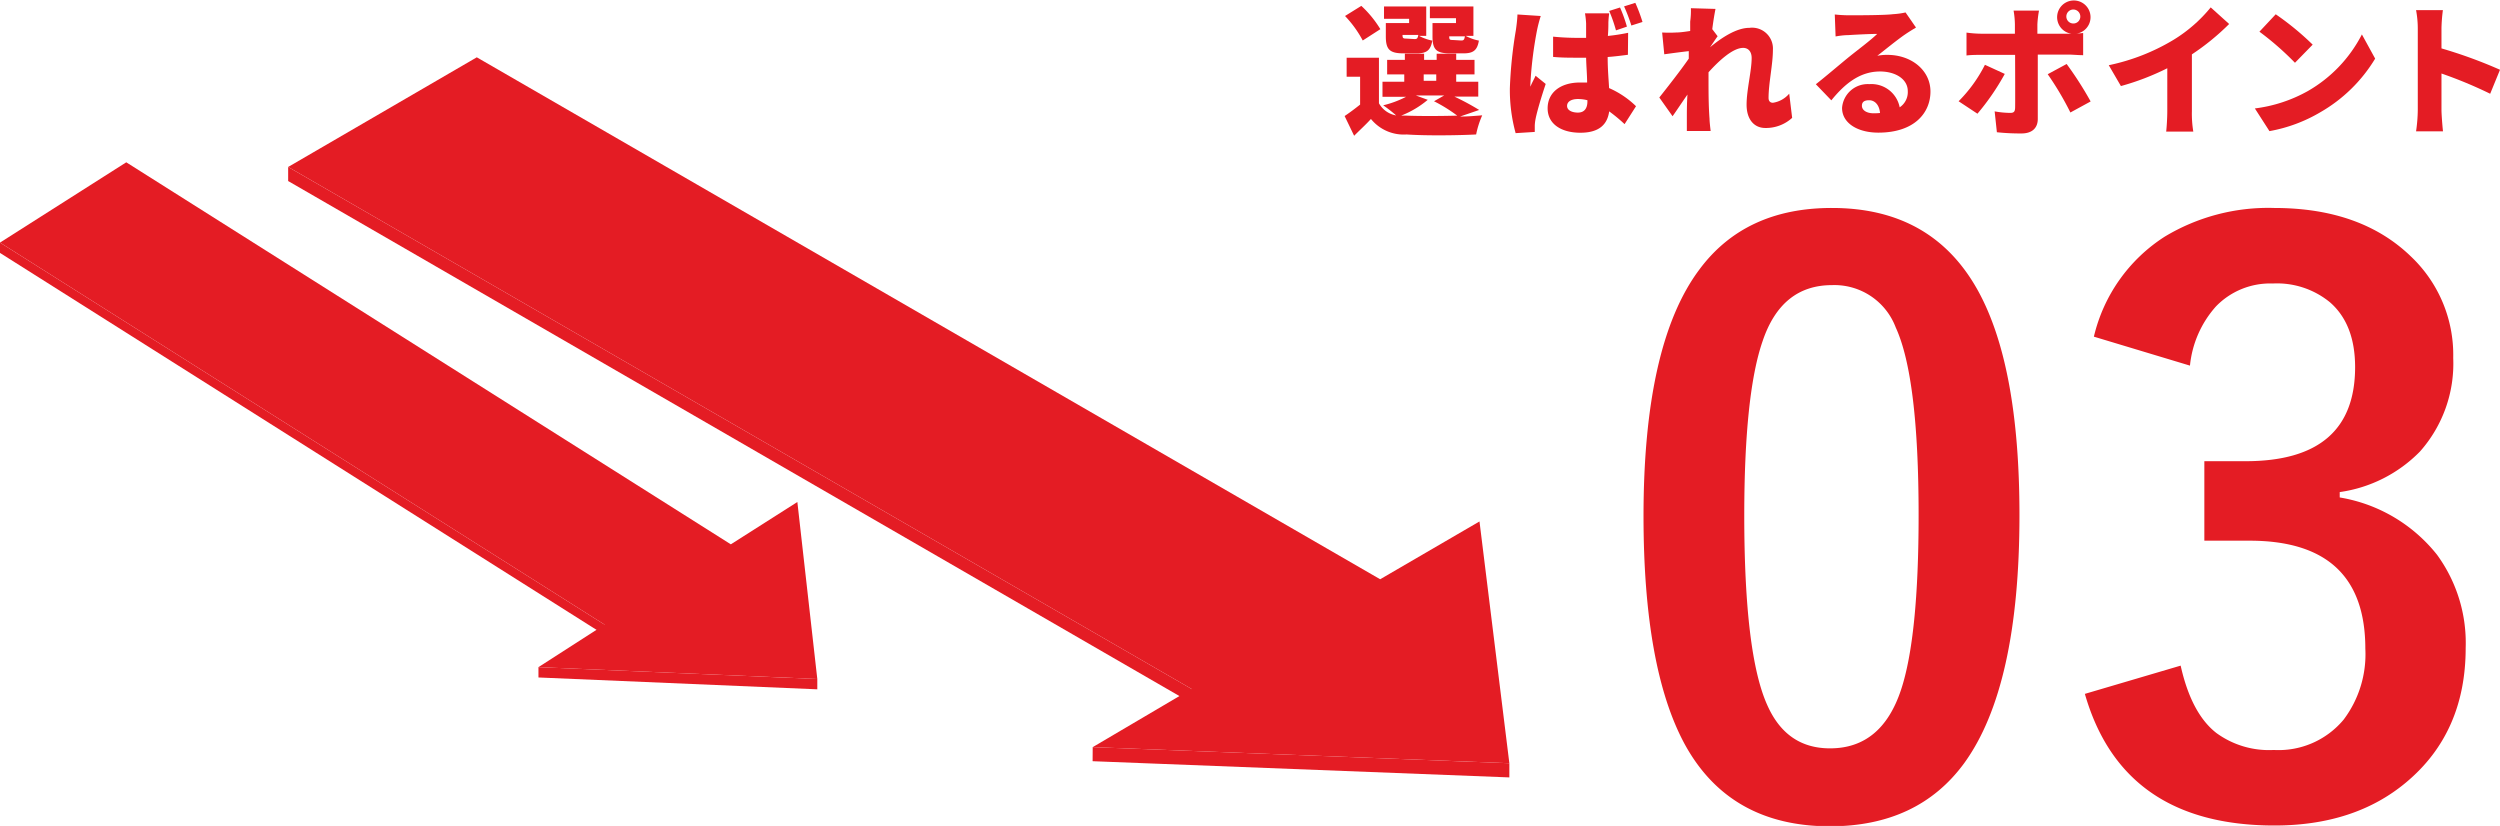
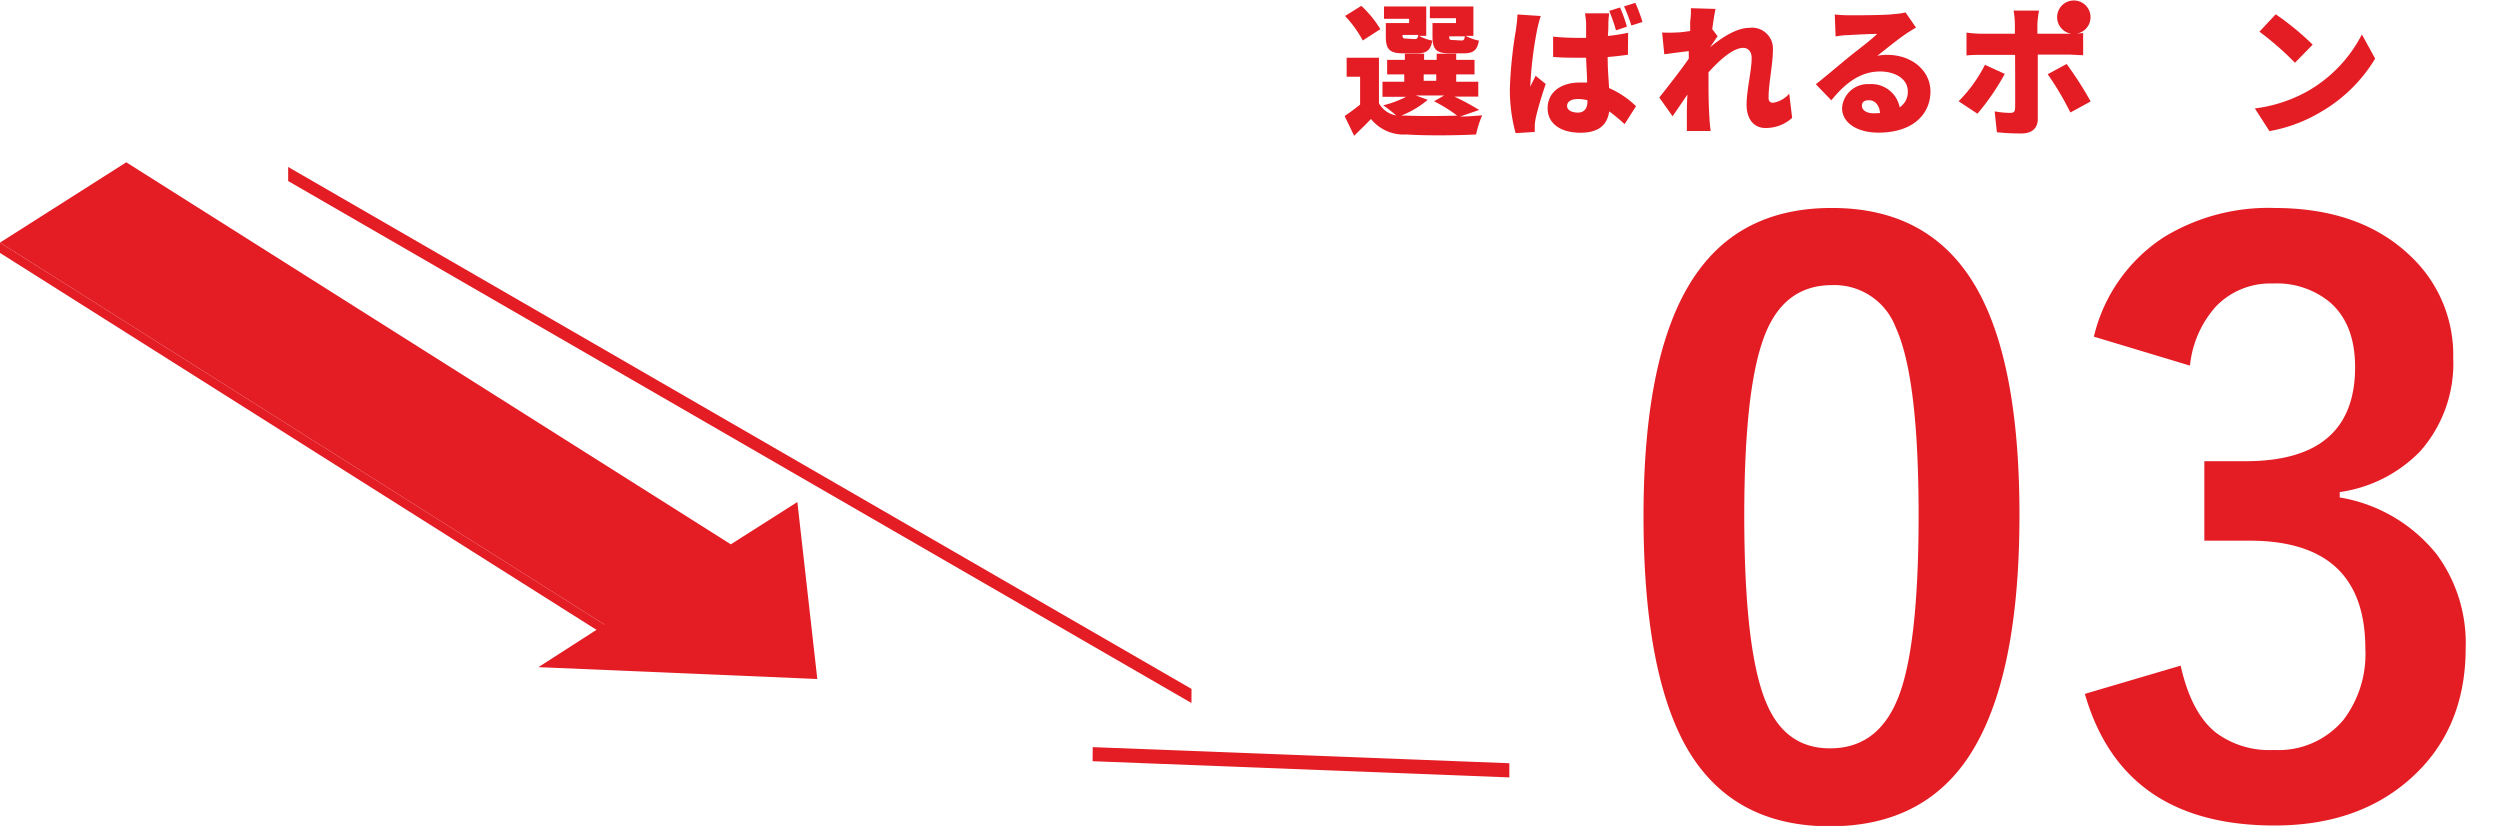
<svg xmlns="http://www.w3.org/2000/svg" viewBox="0 0 246.91 81.57">
  <defs>
    <style>.cls-1{isolation:isolate;}.cls-2{fill:#e41c24;}</style>
  </defs>
  <g id="レイヤー_2" data-name="レイヤー 2">
    <g id="レイヤー_1-2" data-name="レイヤー 1">
      <g class="cls-1">
        <polygon class="cls-2" points="117.68 68.04 117.67 69.43 28.46 17.88 28.46 16.49 117.68 68.04" />
        <polygon class="cls-2" points="149.07 75.38 149.07 76.78 107.91 75.18 107.92 73.79 149.07 75.38" />
-         <polygon class="cls-2" points="146.12 51.5 149.07 75.38 107.92 73.79 117.68 68.04 28.46 16.49 47.09 5.66 136.31 57.21 146.12 51.5" />
      </g>
      <g class="cls-1">
        <polygon class="cls-2" points="59.71 61.69 59.71 62.71 0 24.98 0 23.96 59.71 61.69" />
-         <polygon class="cls-2" points="80.72 67.06 80.72 68.08 53.18 66.91 53.18 65.89 80.72 67.06" />
        <polygon class="cls-2" points="78.75 49.58 80.72 67.06 53.18 65.89 59.71 61.69 0 23.96 12.47 16.03 72.18 53.76 78.75 49.58" />
      </g>
      <path class="cls-2" d="M144.2,11.51c.8,0,1.56-.07,2.19-.12a8.9,8.9,0,0,0-.6,1.89c-1.89.1-5,.13-6.87,0a4.16,4.16,0,0,1-3.52-1.53c-.49.54-1,1-1.66,1.66l-.94-1.95c.48-.32,1-.71,1.53-1.13V7.58H133V5.7h3.19v4.5a2.41,2.41,0,0,0,1.7,1.2,13.25,13.25,0,0,0-1.28-1,9.77,9.77,0,0,0,2.26-.84h-2.33V8.07h2.15V7.35H137V5.91h1.75v-.6h1.9v.6h1.24v-.6h1.93v.6h1.81V7.35h-1.81v.72H146V9.54h-2.36a24.92,24.92,0,0,1,2.45,1.32ZM134.59,4a10.9,10.9,0,0,0-1.75-2.42l1.61-1a10.69,10.69,0,0,1,1.88,2.3Zm4.58-2.14h-2.48V.64h4.17v2.9h-.71a4.5,4.5,0,0,0,1.31.47c-.17,1-.6,1.26-1.54,1.26h-1.3c-1.37,0-1.75-.38-1.75-1.67V2.28h2.3Zm1.84,8a9.44,9.44,0,0,1-2.63,1.56l.54,0c1.21.05,3.18.05,5,0a15.05,15.05,0,0,0-2.29-1.42l1-.57h-2.79Zm-1.3-6c.24,0,.31-.07.37-.41h-1.56v0c0,.32.06.36.37.36Zm.9,4.12h1.24V7.35h-1.24Zm3.19-6.18h-2.58V.64h4.3v2.9h-.77a4.61,4.61,0,0,0,1.31.47c-.16,1-.6,1.26-1.53,1.26h-1.31c-1.37,0-1.74-.38-1.74-1.67V2.28h2.32ZM144.32,4c.23,0,.3-.07.36-.41h-1.55v0c0,.32.05.36.36.36Z" />
      <path class="cls-2" d="M152.17,1.58A13.63,13.63,0,0,0,151.8,3a38.51,38.51,0,0,0-.65,5.24,1.83,1.83,0,0,0,0,.32c.16-.41.33-.67.51-1.08l1,.81c-.42,1.25-.84,2.65-1,3.45a4.36,4.36,0,0,0-.08.66c0,.15,0,.4,0,.63l-1.89.12a16.11,16.11,0,0,1-.57-4.44A43.09,43.09,0,0,1,149.71,3c.06-.42.14-1,.16-1.57Zm8.61,3.83c-.62.08-1.3.17-2,.22,0,1.26.1,2.26.14,3.07a8.89,8.89,0,0,1,2.66,1.79l-1.13,1.77A15.64,15.64,0,0,0,158.93,11c-.18,1.3-1,2.11-2.85,2.11s-3.23-.84-3.23-2.41,1.27-2.55,3.2-2.55c.24,0,.48,0,.7,0,0-.73-.08-1.58-.1-2.45h-.78c-.83,0-1.65,0-2.48-.08v-2c.81.08,1.64.12,2.47.12h.79c0-.65,0-1.16,0-1.42a7.72,7.72,0,0,0-.11-1h2.39a8.72,8.72,0,0,0-.08.93c0,.26,0,.72-.05,1.3a19.91,19.91,0,0,0,2-.31Zm-4,4.49a3.73,3.73,0,0,0-.94-.12c-.64,0-1.07.25-1.07.68s.48.66,1.07.66.94-.36.94-1.12ZM159.6,3a14.55,14.55,0,0,0-.67-1.92L160,.74a14,14,0,0,1,.68,1.89Zm1.52-.48A16.67,16.67,0,0,0,160.4.63l1.11-.35a15.91,15.91,0,0,1,.71,1.89Z" />
      <path class="cls-2" d="M177,11.64a3.84,3.84,0,0,1-2.65,1c-1.1,0-1.85-.84-1.85-2.3S173,7,173,5.73c0-.62-.32-1-.84-1-1,0-2.36,1.23-3.42,2.41,0,.29,0,.58,0,.86,0,1,0,2.41.1,3.74,0,.26.07.86.11,1.2H166.6c0-.35,0-.93,0-1.15,0-.84,0-1.57.06-2.45-.54.77-1.1,1.62-1.47,2.14l-1.31-1.85c.79-1,2.09-2.65,2.91-3.84l0-.74c-.72.08-1.68.21-2.42.31l-.21-2.15a12.71,12.71,0,0,0,1.37,0c.38,0,.88-.07,1.4-.15,0-.44,0-.79,0-.93A8,8,0,0,0,167,.81l2.43.07c-.09.44-.21,1.14-.32,2l.53.7c-.18.24-.5.73-.75,1.09v0c1.09-.91,2.59-1.92,3.89-1.92a2.06,2.06,0,0,1,2.32,2.16c0,1.46-.43,3.31-.43,4.76,0,.31.16.48.43.48a2.62,2.62,0,0,0,1.61-.9Z" />
      <path class="cls-2" d="M189.23,2.72c-.36.22-.71.43-1.06.67-.78.53-2,1.53-2.76,2.12a4.74,4.74,0,0,1,1-.09c2.38,0,4.25,1.53,4.25,3.62s-1.57,4.06-5.15,4.06c-2,0-3.58-.91-3.58-2.44a2.54,2.54,0,0,1,2.69-2.35,2.84,2.84,0,0,1,3,2.29A1.81,1.81,0,0,0,188.42,9c0-1.19-1.22-1.94-2.74-1.94-2,0-3.49,1.22-4.81,2.85l-1.53-1.59c.9-.7,2.5-2.07,3.33-2.74S184.73,4,185.4,3.35c-.7,0-2.13.07-2.87.12-.42,0-.91.07-1.24.13l-.08-2.17a13.22,13.22,0,0,0,1.42.08c.74,0,3.51,0,4.34-.11a7.56,7.56,0,0,0,1.23-.17Zm-3.55,8.44c-.07-.77-.49-1.26-1.08-1.26s-.71.27-.71.55c0,.43.46.74,1.16.74Q185.38,11.19,185.68,11.16Z" />
-       <path class="cls-2" d="M198,7.3a23.62,23.62,0,0,1-2.7,3.93L193.44,10a14,14,0,0,0,2.6-3.6Zm3.26-1.91v6.36c0,.86-.53,1.43-1.6,1.43a21.44,21.44,0,0,1-2.44-.12L197,11a9.13,9.13,0,0,0,1.53.15c.35,0,.47-.11.49-.47s0-4.51,0-5.26h-3.36c-.42,0-1,0-1.44.06V3.22a11.63,11.63,0,0,0,1.44.11H199V2.4a8.47,8.47,0,0,0-.13-1.35h2.51a10.21,10.21,0,0,0-.16,1.36v.92h3.36a1.65,1.65,0,1,1,.48,0l.68-.07V5.45c-.47,0-1.09-.06-1.49-.06Zm2.85.93a34.82,34.82,0,0,1,2.37,3.7l-2,1.09a29.51,29.51,0,0,0-2.24-3.78Zm.67-4a.68.68,0,0,0,.68-.68.69.69,0,1,0-.68.68Z" />
-       <path class="cls-2" d="M216.48,11a10.73,10.73,0,0,0,.14,2h-2.68c.05-.38.11-1.36.11-2V6.74a25.18,25.18,0,0,1-4.58,1.76l-1.2-2.06a20.43,20.43,0,0,0,6.42-2.52A14.47,14.47,0,0,0,218.34.73l1.82,1.64a23.85,23.85,0,0,1-3.68,3Z" />
+       <path class="cls-2" d="M198,7.3a23.62,23.62,0,0,1-2.7,3.93L193.44,10a14,14,0,0,0,2.6-3.6Zm3.26-1.91v6.36c0,.86-.53,1.43-1.6,1.43a21.44,21.44,0,0,1-2.44-.12L197,11a9.13,9.13,0,0,0,1.53.15c.35,0,.47-.11.49-.47s0-4.51,0-5.26h-3.36c-.42,0-1,0-1.44.06V3.22a11.63,11.63,0,0,0,1.44.11H199V2.4a8.47,8.47,0,0,0-.13-1.35h2.51a10.21,10.21,0,0,0-.16,1.36v.92h3.36a1.65,1.65,0,1,1,.48,0l.68-.07V5.45c-.47,0-1.09-.06-1.49-.06Zm2.85.93a34.82,34.82,0,0,1,2.37,3.7l-2,1.09a29.51,29.51,0,0,0-2.24-3.78Zm.67-4Z" />
      <path class="cls-2" d="M227.92,9a13.59,13.59,0,0,0,5.35-5.6l1.31,2.39a15.08,15.08,0,0,1-5.44,5.31,15,15,0,0,1-5,1.85l-1.44-2.24A14.31,14.31,0,0,0,227.92,9Zm.48-4.58-1.74,1.78a28.68,28.68,0,0,0-3.51-3.07l1.61-1.72A27.82,27.82,0,0,1,228.4,4.4Z" />
-       <path class="cls-2" d="M245.94,9.26a42.8,42.8,0,0,0-4.81-2v3.6c0,.37.08,1.48.15,2.11h-2.66a15.37,15.37,0,0,0,.17-2.11v-8A9.94,9.94,0,0,0,238.62,1h2.65a15.71,15.71,0,0,0-.14,1.82V4.78a46.21,46.21,0,0,1,5.78,2.11Z" />
      <path class="cls-2" d="M180.94,20.54q9.8,0,14.32,8,4.19,7.43,4.19,22.33,0,17-5.47,24.52-4.56,6.21-13.23,6.22-9.92,0-14.36-8.11Q162.33,66,162.32,51q0-17,5.51-24.37Q172.35,20.53,180.94,20.54Zm0,7.62q-5,0-6.86,5.54-1.8,5.2-1.81,17.17,0,13.68,2.26,18.74,1.89,4.31,6.22,4.3,5.08,0,7-5.77,1.74-5.23,1.74-17.27,0-13.62-2.26-18.53A6.47,6.47,0,0,0,180.94,28.16Z" />
      <path class="cls-2" d="M206.8,33.25a16.12,16.12,0,0,1,7-9.88,19.81,19.81,0,0,1,10.81-2.83q8.52,0,13.46,4.75a13.38,13.38,0,0,1,4.22,10.07A13.07,13.07,0,0,1,239,44.6a13.78,13.78,0,0,1-7.92,4v.53a15.51,15.51,0,0,1,9.61,5.66,14.76,14.76,0,0,1,2.83,9.2q0,8.37-5.88,13.28-5.09,4.26-13,4.26-15,0-18.73-13l9.46-2.79q1.05,4.71,3.51,6.64a8.81,8.81,0,0,0,5.69,1.69,8.36,8.36,0,0,0,6.9-3,10.72,10.72,0,0,0,2.14-7q0-10.66-11.42-10.67h-4.48V45.55h4.07q10.81,0,10.82-9.28,0-4.26-2.49-6.42A8.24,8.24,0,0,0,224.47,28a7.44,7.44,0,0,0-5.61,2.26,10.29,10.29,0,0,0-2.57,5.85Z" />
    </g>
  </g>
</svg>